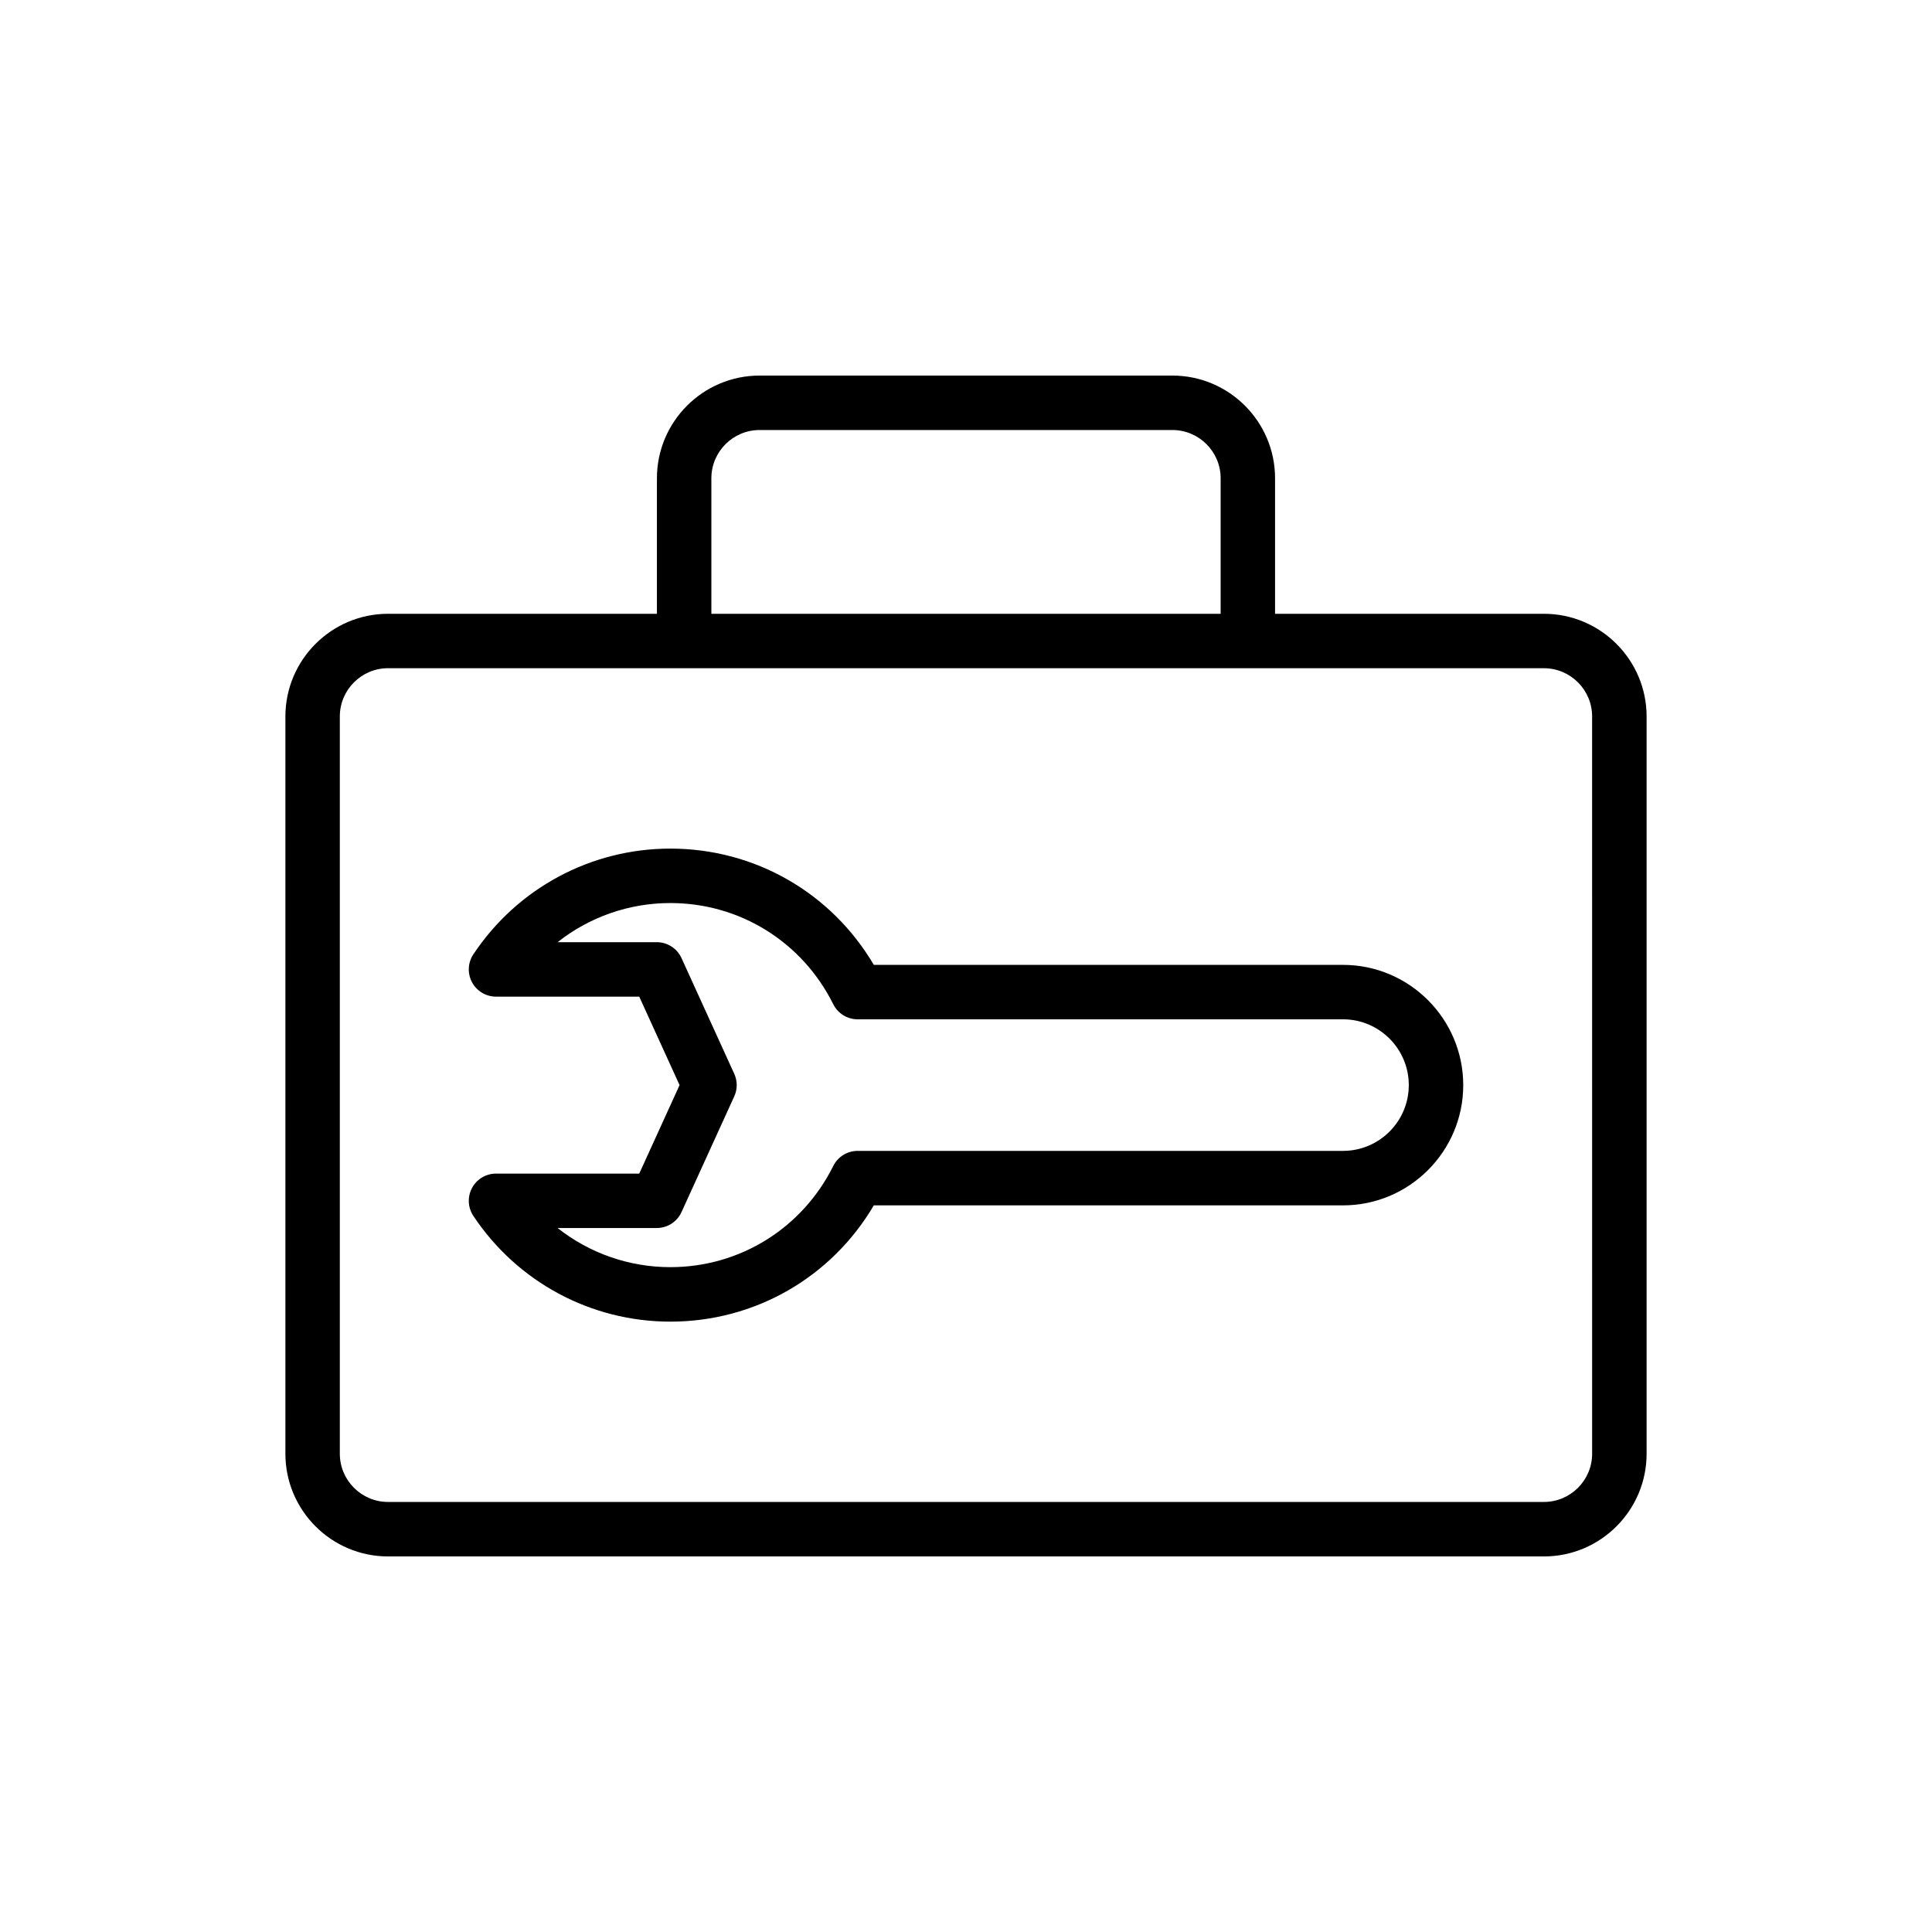
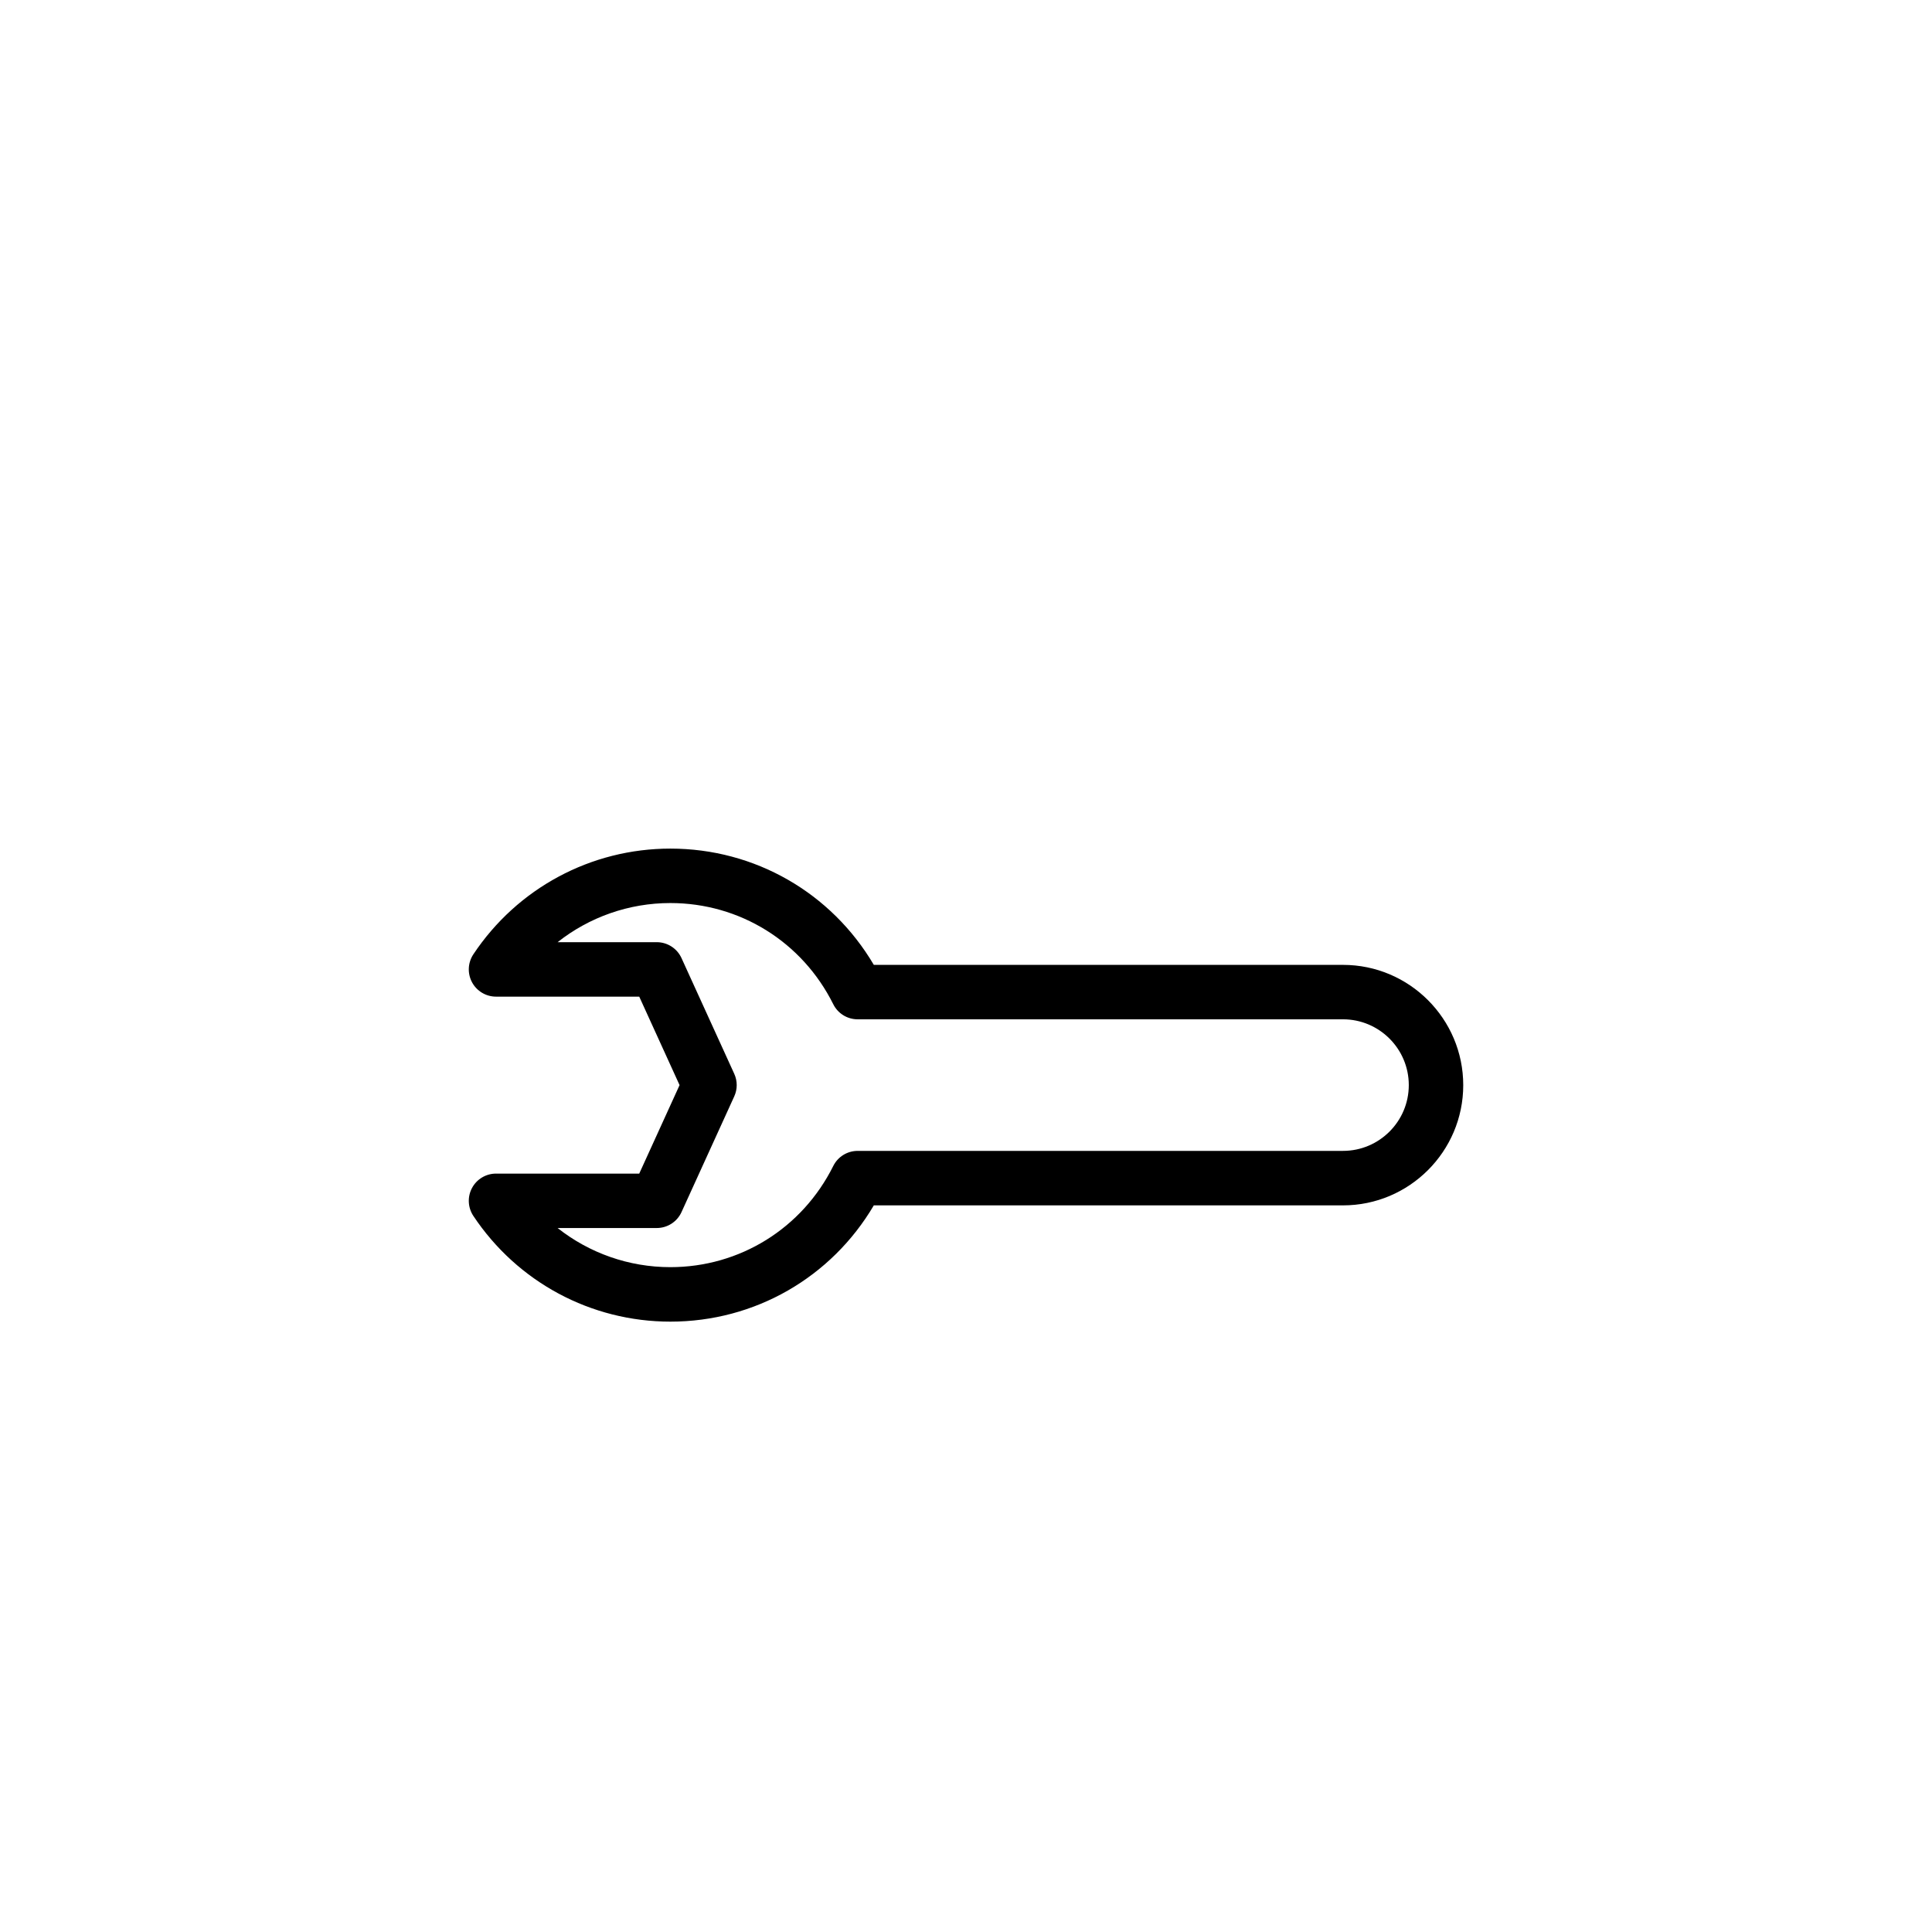
<svg xmlns="http://www.w3.org/2000/svg" fill="#000000" width="800px" height="800px" version="1.1" viewBox="144 144 512 512">
  <g>
-     <path d="m553.15 306.66h-71.246v-35.918c0-15.004-12.207-27.211-27.211-27.211h-109.39c-15.004 0-27.211 12.207-27.211 27.211v35.918h-71.246c-15.004 0-27.211 12.207-27.211 27.211v195.39c0 15.004 12.207 27.211 27.211 27.211h306.31c15.004 0 27.211-12.207 27.211-27.211v-195.39c-0.004-15.004-12.211-27.211-27.215-27.211zm-220.63-35.918c0-7.047 5.734-12.781 12.781-12.781h109.4c7.047 0 12.781 5.734 12.781 12.781v35.918h-134.96zm233.41 258.51c0 7.047-5.734 12.781-12.781 12.781h-306.31c-7.047 0-12.781-5.734-12.781-12.781v-195.39c0-7.047 5.734-12.781 12.781-12.781h78.461l149.39 0.004h78.457c7.047 0 12.781 5.734 12.781 12.781z" />
    <path d="m499.91 399.7h-124.34c-11.266-19.117-31.531-30.812-53.918-30.812-21.027 0-40.543 10.477-52.211 28.02-1.469 2.215-1.605 5.059-0.348 7.406 1.258 2.344 3.699 3.805 6.359 3.805h37.953l10.688 23.449-10.688 23.449h-37.953c-2.66 0-5.102 1.461-6.359 3.805-1.258 2.348-1.121 5.188 0.348 7.406 11.668 17.543 31.184 28.02 52.211 28.02 22.387 0 42.652-11.695 53.918-30.812h124.34c17.566 0 31.863-14.297 31.863-31.863-0.004-17.574-14.297-31.871-31.867-31.871zm0 49.297h-128.63c-2.738 0-5.238 1.551-6.457 4-8.234 16.535-24.777 26.812-43.172 26.812-11.008 0-21.477-3.731-29.879-10.371h26.273c2.824 0 5.394-1.648 6.562-4.219l13.977-30.664c0.871-1.902 0.871-4.086 0-5.988l-13.977-30.66c-1.168-2.57-3.738-4.219-6.562-4.219h-26.273c8.402-6.641 18.871-10.371 29.879-10.371 18.395 0 34.938 10.277 43.172 26.812 1.219 2.453 3.719 4 6.457 4h128.63c9.613 0 17.434 7.82 17.434 17.434 0.004 9.613-7.82 17.434-17.434 17.434z" />
  </g>
</svg>